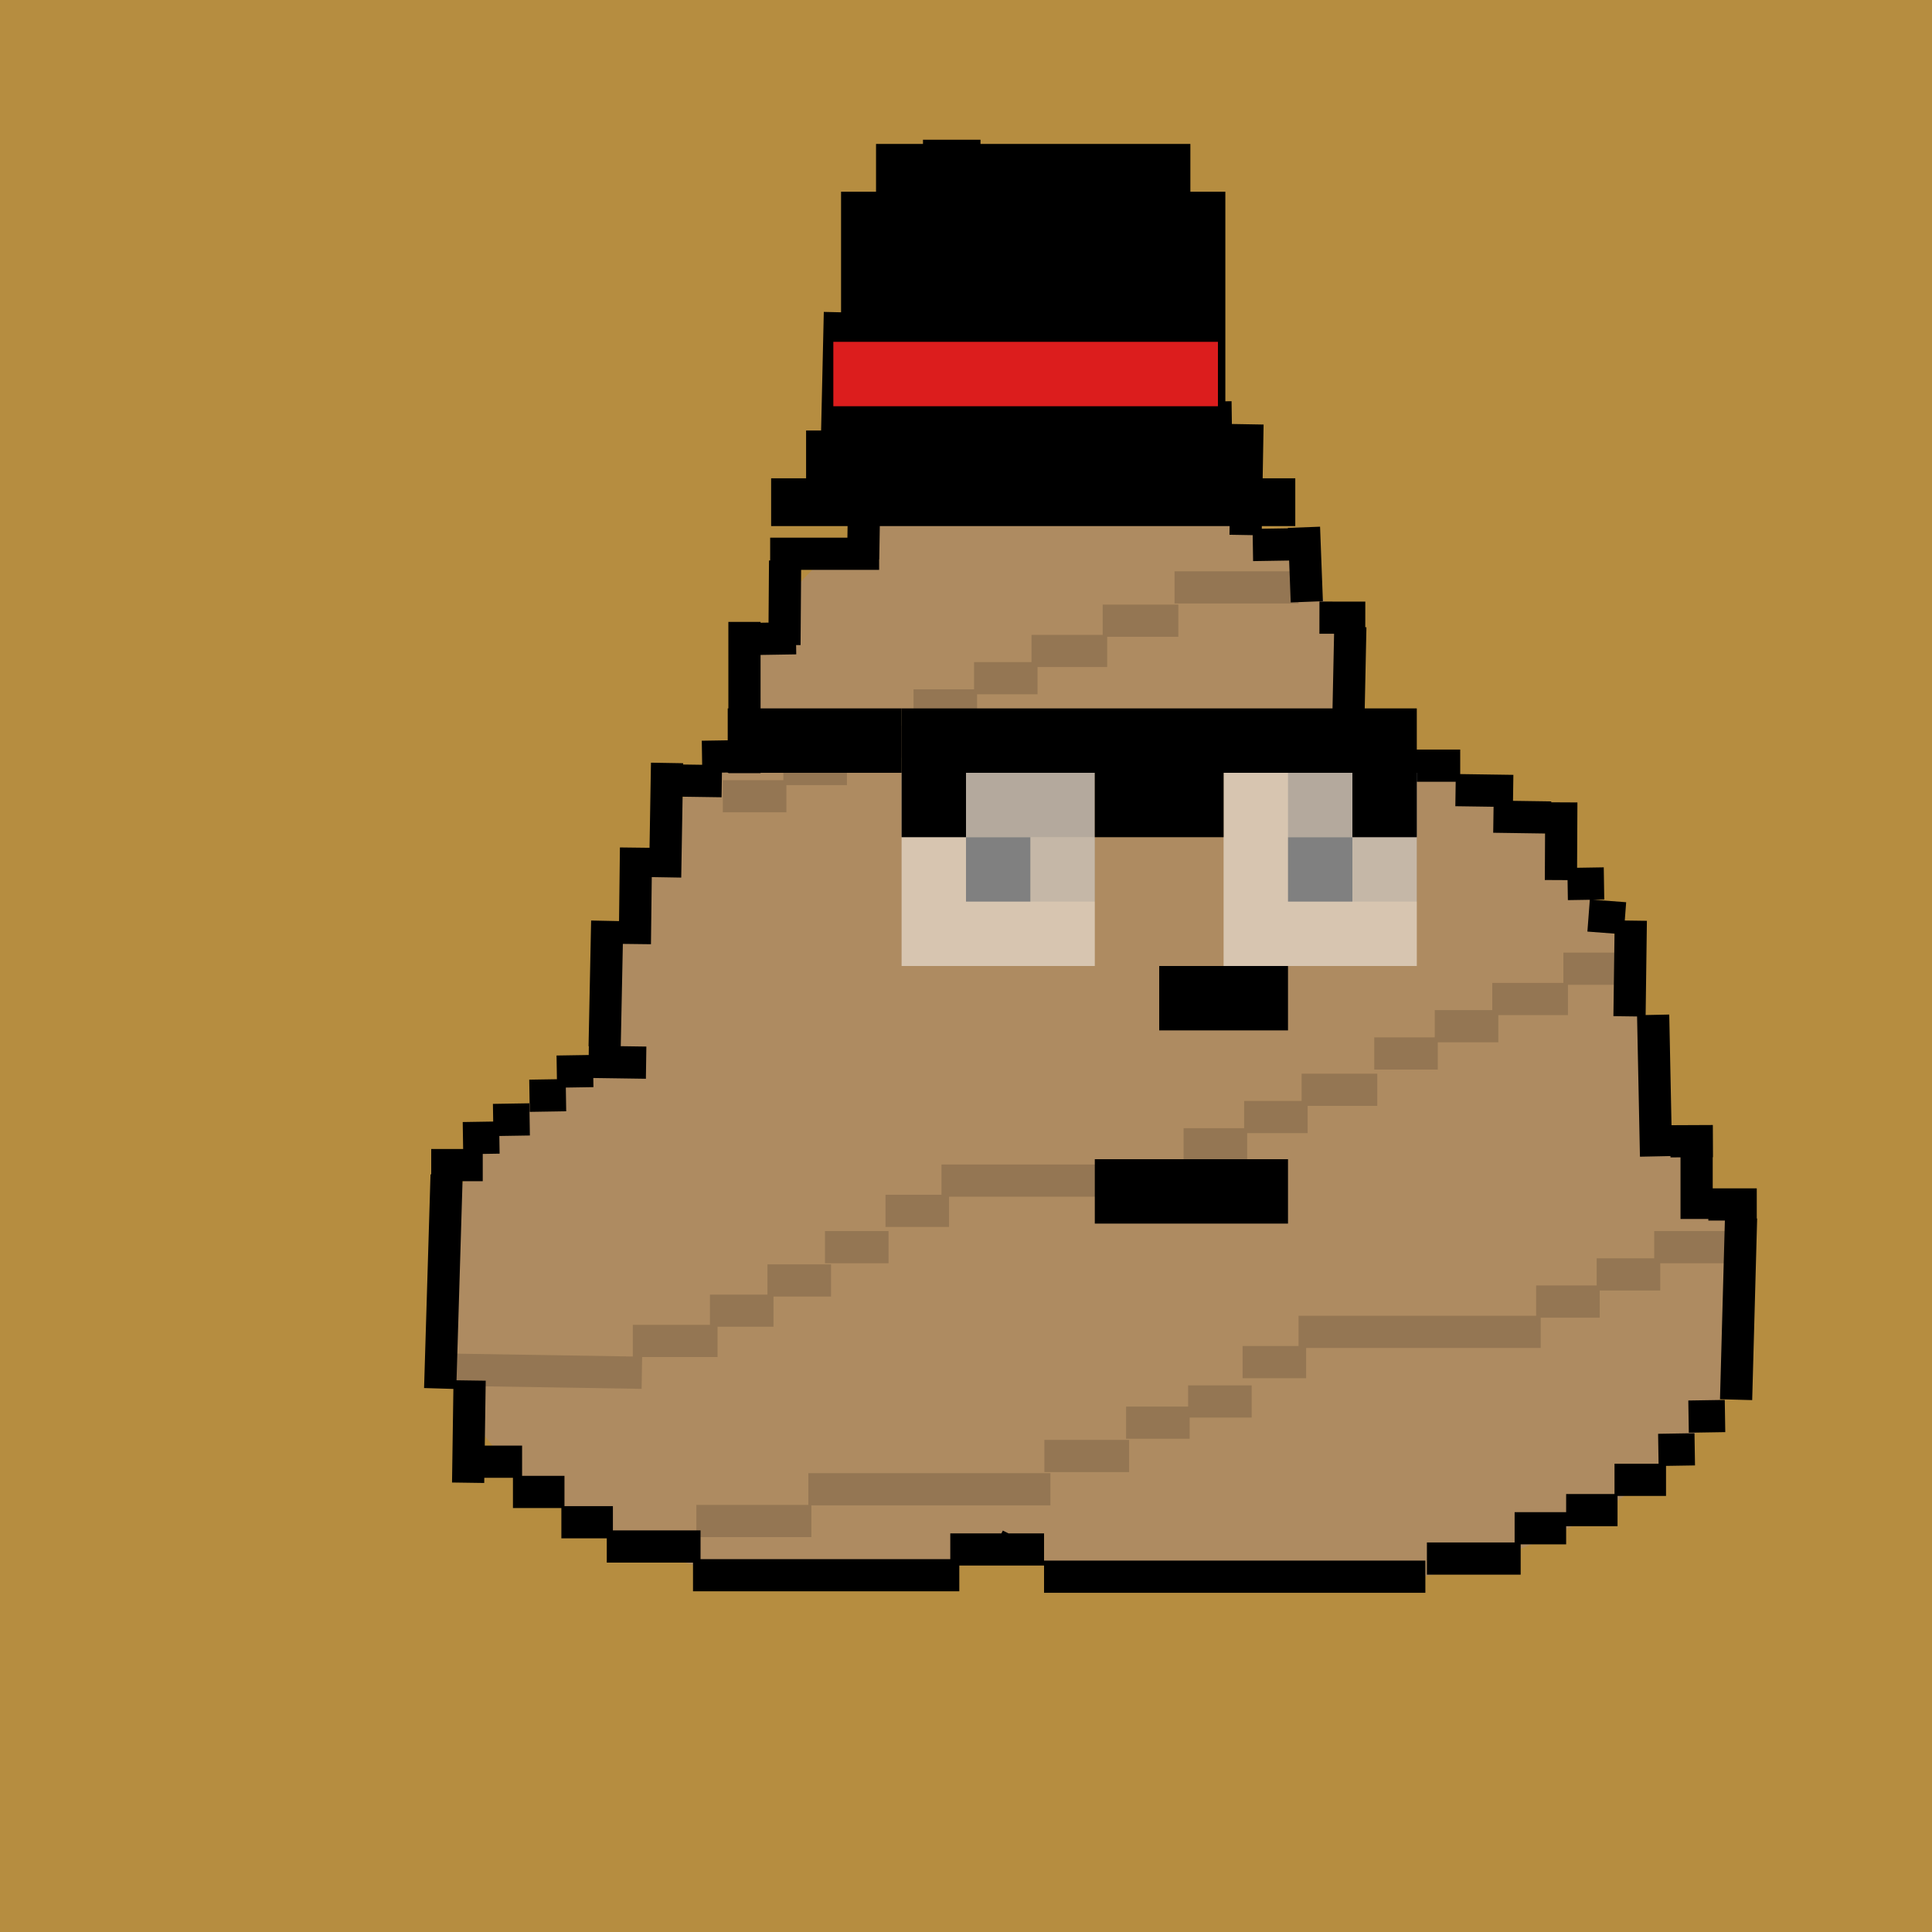
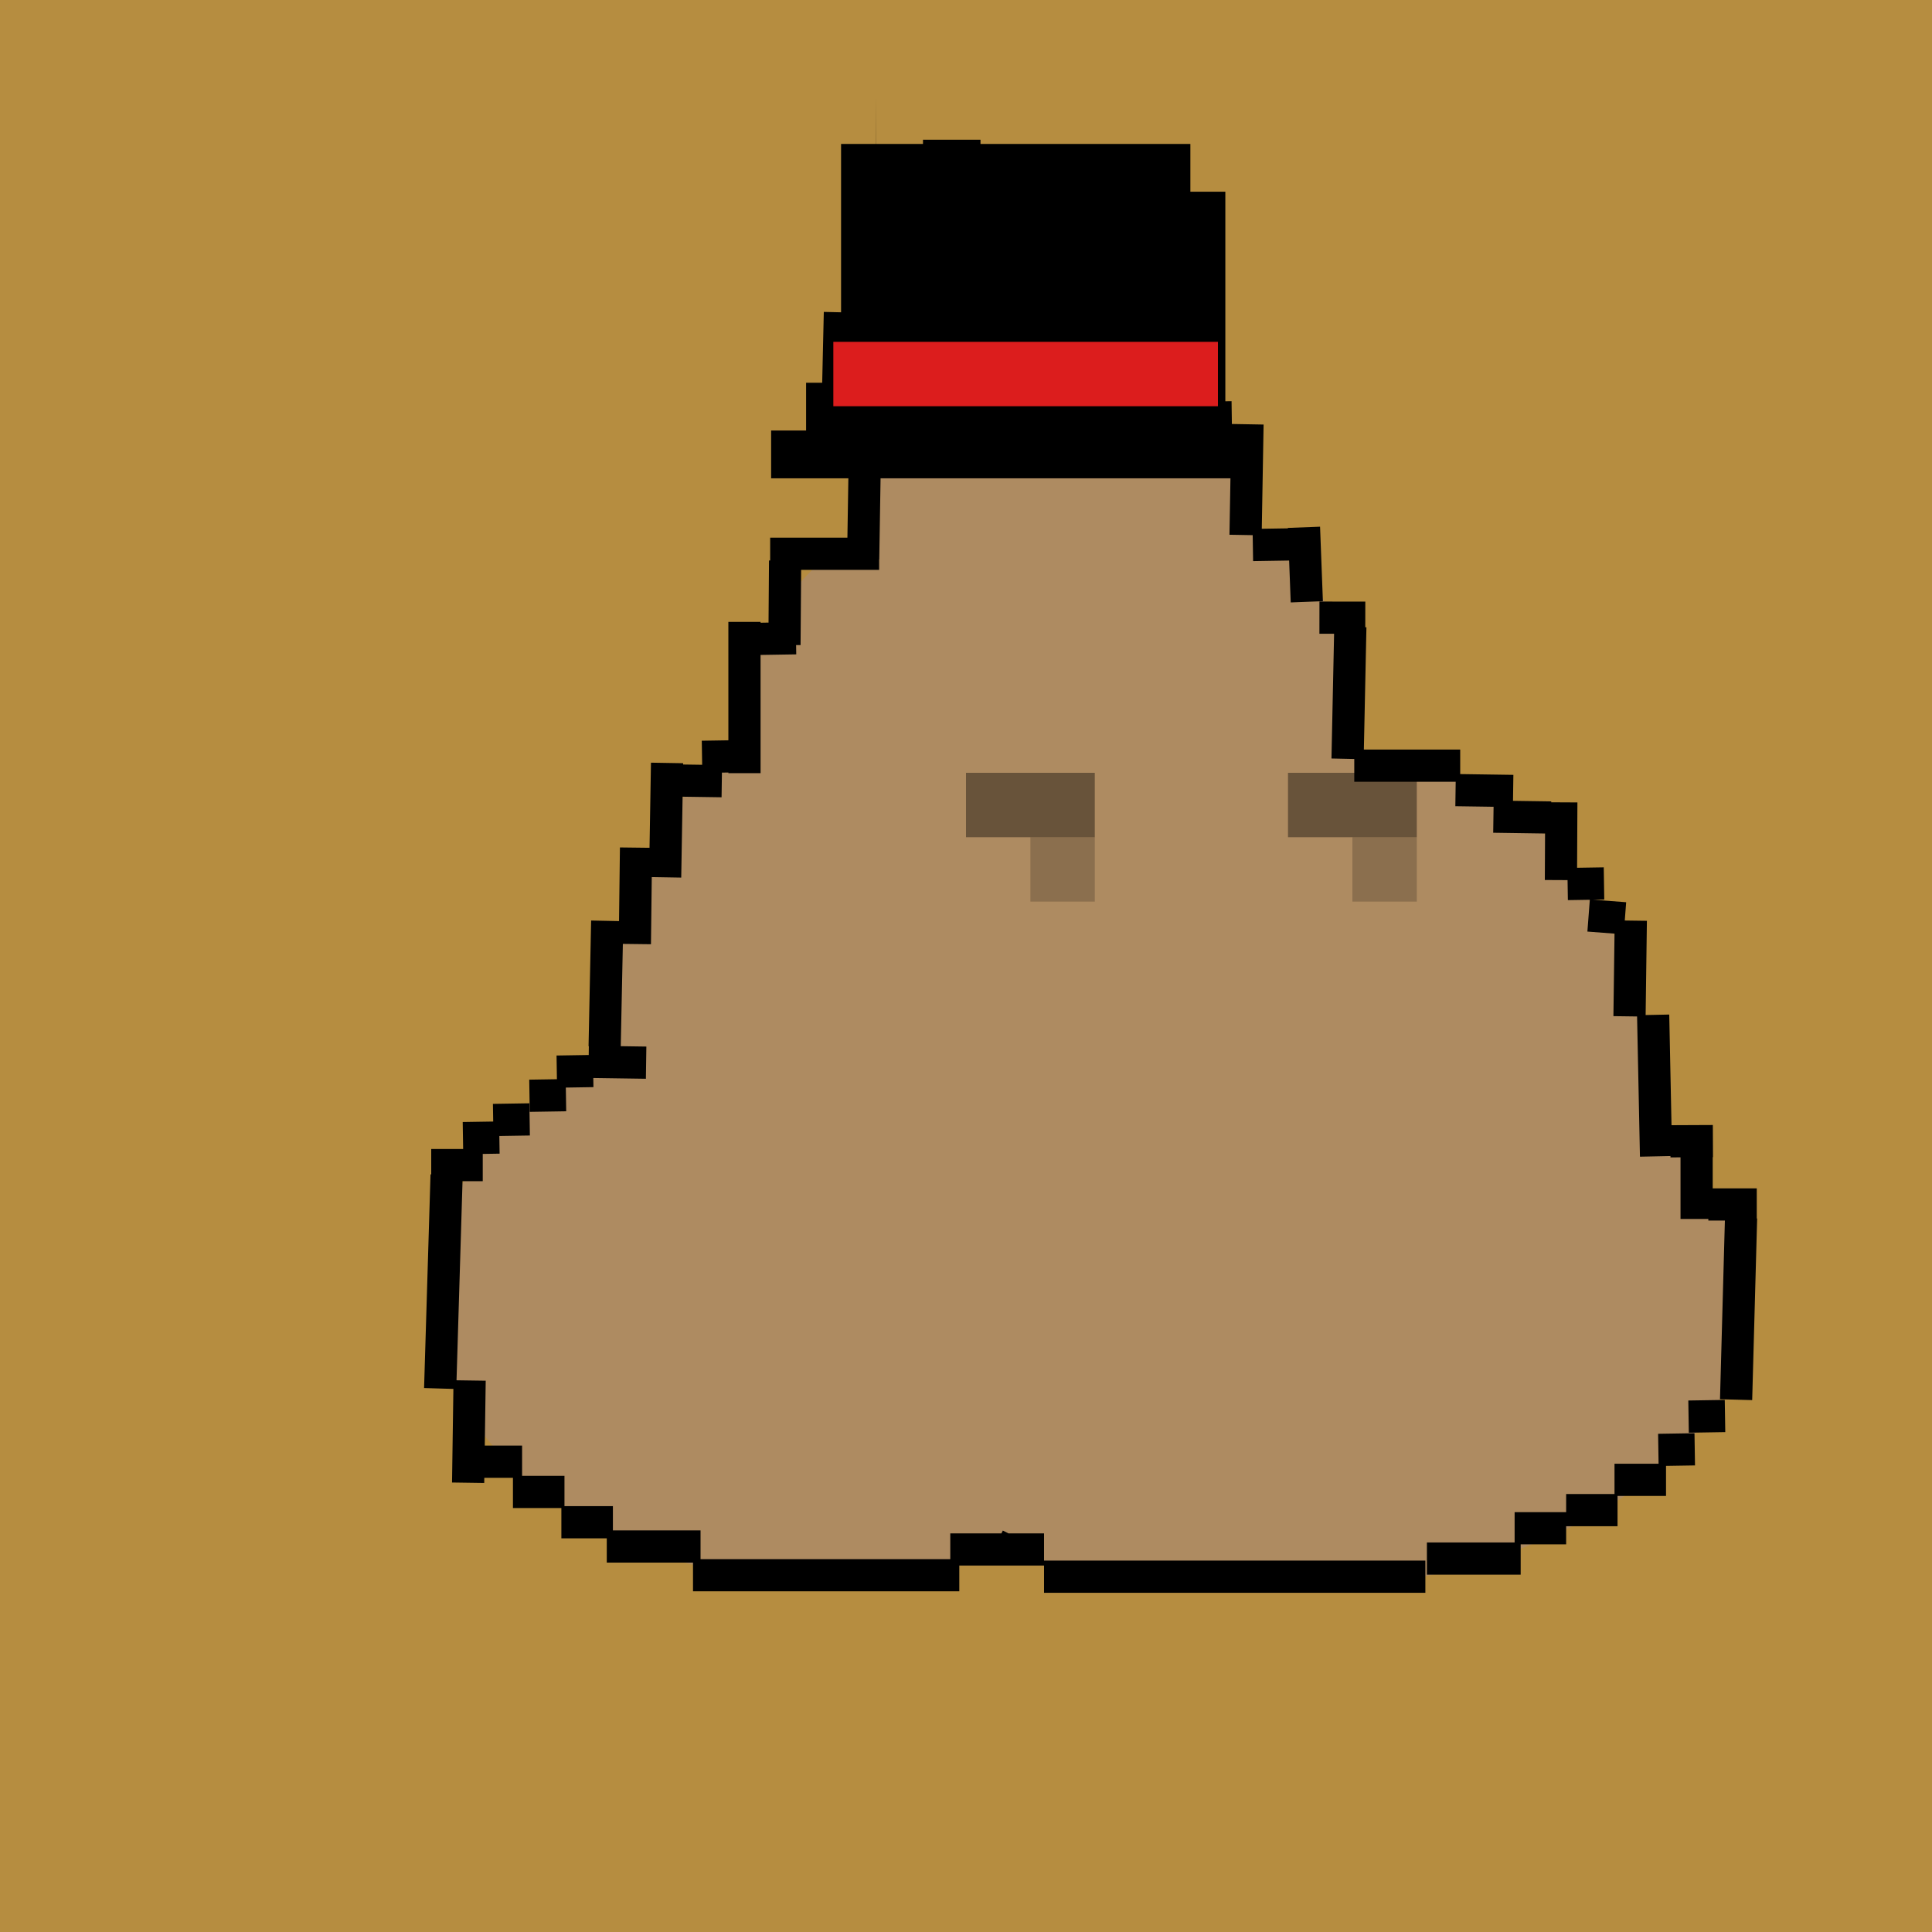
<svg xmlns="http://www.w3.org/2000/svg" id="x" preserveAspectRatio="xMinYMin meet" viewBox="0 0 30 30">
  <path fill="#B68D40" d="M0 0h30v30H0z" />
  <path fill="#AE8B61" d="M14.915 2.475c-.586.724-1.38 1.274-1.67 2.3-.168.694-.27 1.435-.144 2.155.07.454.187.89.322 1.319a3.62 4.162 0 0 0-2.052 3.245 5.462 6.826 0 0 0-2.125 4.951 6.12 4.495 0 0 0-2.52 3.628 6.12 4.495 0 0 0 6.12 4.495 6.12 4.495 0 0 0 2.832-.512 7.502 4.495 0 0 0 3.947.678 7.502 4.495 0 0 0 7.502-4.494 7.502 4.495 0 0 0-1.617-2.787 4.41 5.078 0 0 0 .038-.626 4.41 5.078 0 0 0-4.358-5.075 2.5 4.245 0 0 0-1.696-3.61c.004-.076.005-.152.002-.23.008-.728-.388-1.369-.9-1.658-.654-.416-1.398-.48-2.099-.693-.696-.287-1.032-1.198-1.248-2.012-.117-.326-.178-.906-.334-1.074z" />
-   <path fill="#000" d="M15 13h1v1h-1v-1zM20 13h1v1h-1v-1zM18 15h2v1h-2v-1zM17 18h3v1h-3v-1z" />
  <path fill="#000" fill-opacity=".2" d="M17 13h-1v1h1v-1zM22 13h-1v1h1v-1z" />
  <path fill="#000" fill-opacity=".4" d="M17 12h-2v1h2v-1zM20 12v1h2v-1h-2z" />
  <path d="M10.761 24.46h4.135m-.14-.4h1.456m0 .423h5.921m.024-.282h1.456m-.094-.47h.8m0-.282h.798m-.047-.47h.8m-.119-.465.565-.009m-.096-.508.566-.009m.172-.254.077-2.82M15.46 23.99l.094.047m-6.132-.023h1.456m15.06-6.292.66-.003m-.883.237-.045-2.197m-.367.023.02-1.487m-.655-.079.564.043m-.89-.532.565-.009M6.835 21.561l.1-3.318m2.454-1.992.04-1.952m3.562-7.21.051-2.24m7.883 6.934.043-2.048m-7.566-4.902-.019-.644m.395.08-.019-.644m.395.033-.019-.644m.197-.594h.893m-.648.721-.019-.643m.608 1.293.003-1.152m.336 1.958-.007-.925m.348 1.49-.019-.644m.395 1.208-.019-.644m.268.745h1.55m-.023.333.565-.009m-.002.337.566-.008m1.361 3.111.712.001m-1.859-1.284.03-1.72m.083 1.875.565-.009m.273.891-.044-1.157m.781 3.701h1.645m-.072.38.894.013m.742 1.384.006-1.207M8.717 23.637h.8m-1.552-.47h.8m-1.458-.47h.8m-.838.327.023-1.588m6.111-12.754.027-1.673m-1.249 3.006.01-1.31m-.232-.106h1.692m-3.793 6.06.018-1.497m.452.461.03-1.776m-.044.27.894.013m-.307-.378.566-.009m.327-1.823.566-.009m-.8 2.095V9.657m-2.42 6.831.893.013m-3.337 1.591h.8m1.15-1.452.565-.009m-.989.384.566-.009m-1.13.385.566-.009m-1.035.291.565-.009m18.591 1.264v-1.062m.182.837h.752m-4.089-6.022.894.013" stroke="#000" stroke-width=".5" />
-   <path fill="#fff" fill-opacity=".5" d="M14 12h3v3h-3zM19 12h3v3h-3z" />
-   <path fill="#000" d="M11 11h11v2h-1v-1h-2v1h-2v-1h-2v1h-1v-2z" />
-   <path stroke="#000" d="M14 11.5h-2.7" />
-   <path d="m13.601,2.235l4.883,0l0,0.742l0.543,0l0,3.708l0.543,0l0,0.742l0.543,0l0,0.742l-8.139,0l0,-0.742l0.543,0l0,-0.742l0.543,0l0,-3.708l0.543,0l0,-0.742z" fill="#000" />
+   <path d="m13.601,2.235l4.883,0l0,0.742l0.543,0l0,3.708l0.543,0l0,0.742l0.543,0l-8.139,0l0,-0.742l0.543,0l0,-0.742l0.543,0l0,-3.708l0.543,0l0,-0.742z" fill="#000" />
  <path d="m12.94,5.308l5.972,0l0,1l-5.972,0l0,-1z" fill="#DC1D1D" />
-   <path stroke-width=".5" stroke="#000" opacity=".15" d="M10.813 23.618h1.786m-.047-.493h3.759m-.094-.517h1.316m-.047-.517h.987m-.024-.329h.987m-.141-.611h.987m-.118-.47h3.76m-.071-.47h.987m-.047-.422h.987m-.094-.423h1.175M7.054 21.269l2.913.047m-.141-.494h1.316m-.118-.47h.987m-.094-.469h.987m-.094-.517h.987m-.047-.564h.987m-.118-.47h3.76m0-.564h.987m-.047-.423h.986m-.094-.423h1.175m-.047-.564h.987m-.047-.423h.987m-.094-.423h1.175m-.071-.47h1.175m-14.227-2.678h.987m-.047-.423h.987m-.094-.423h1.175m-.047-.564h.987m-.047-.423h.986m-.094-.423h1.175m-.07-.47h1.175m-.059-.517h1.926" />
  <style>#x{shape-rendering: crispedges;}</style>
</svg>